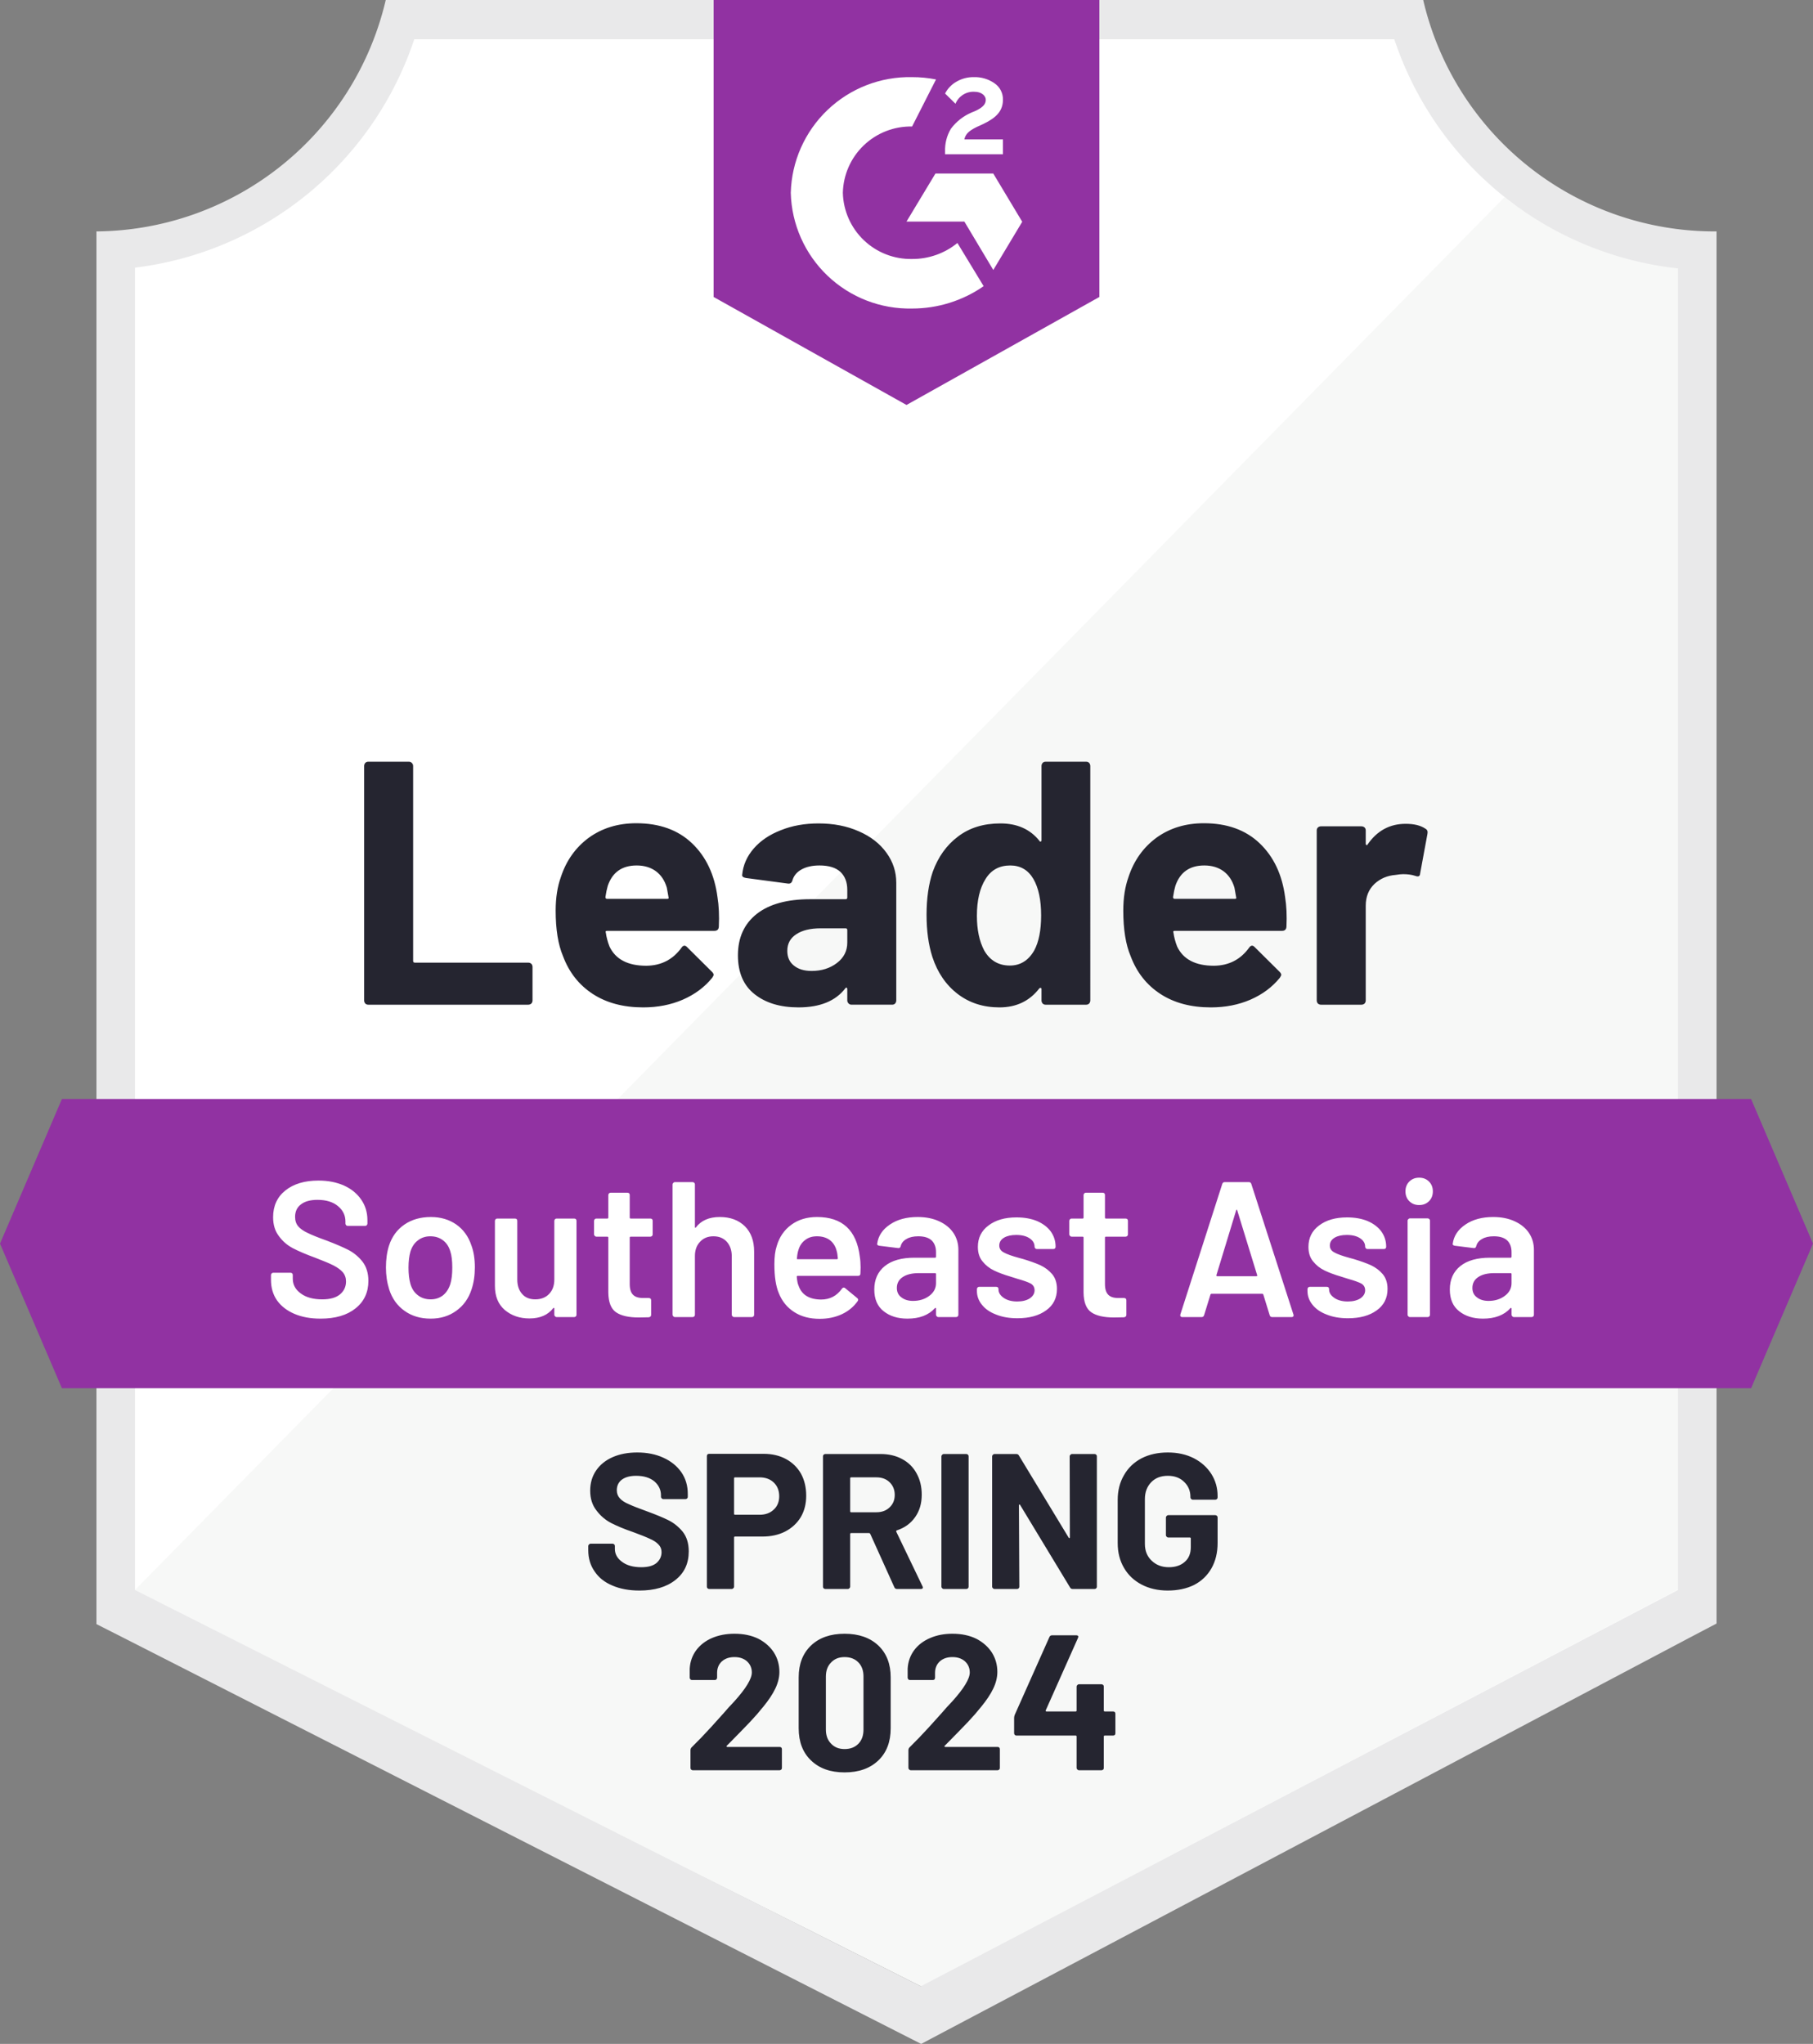
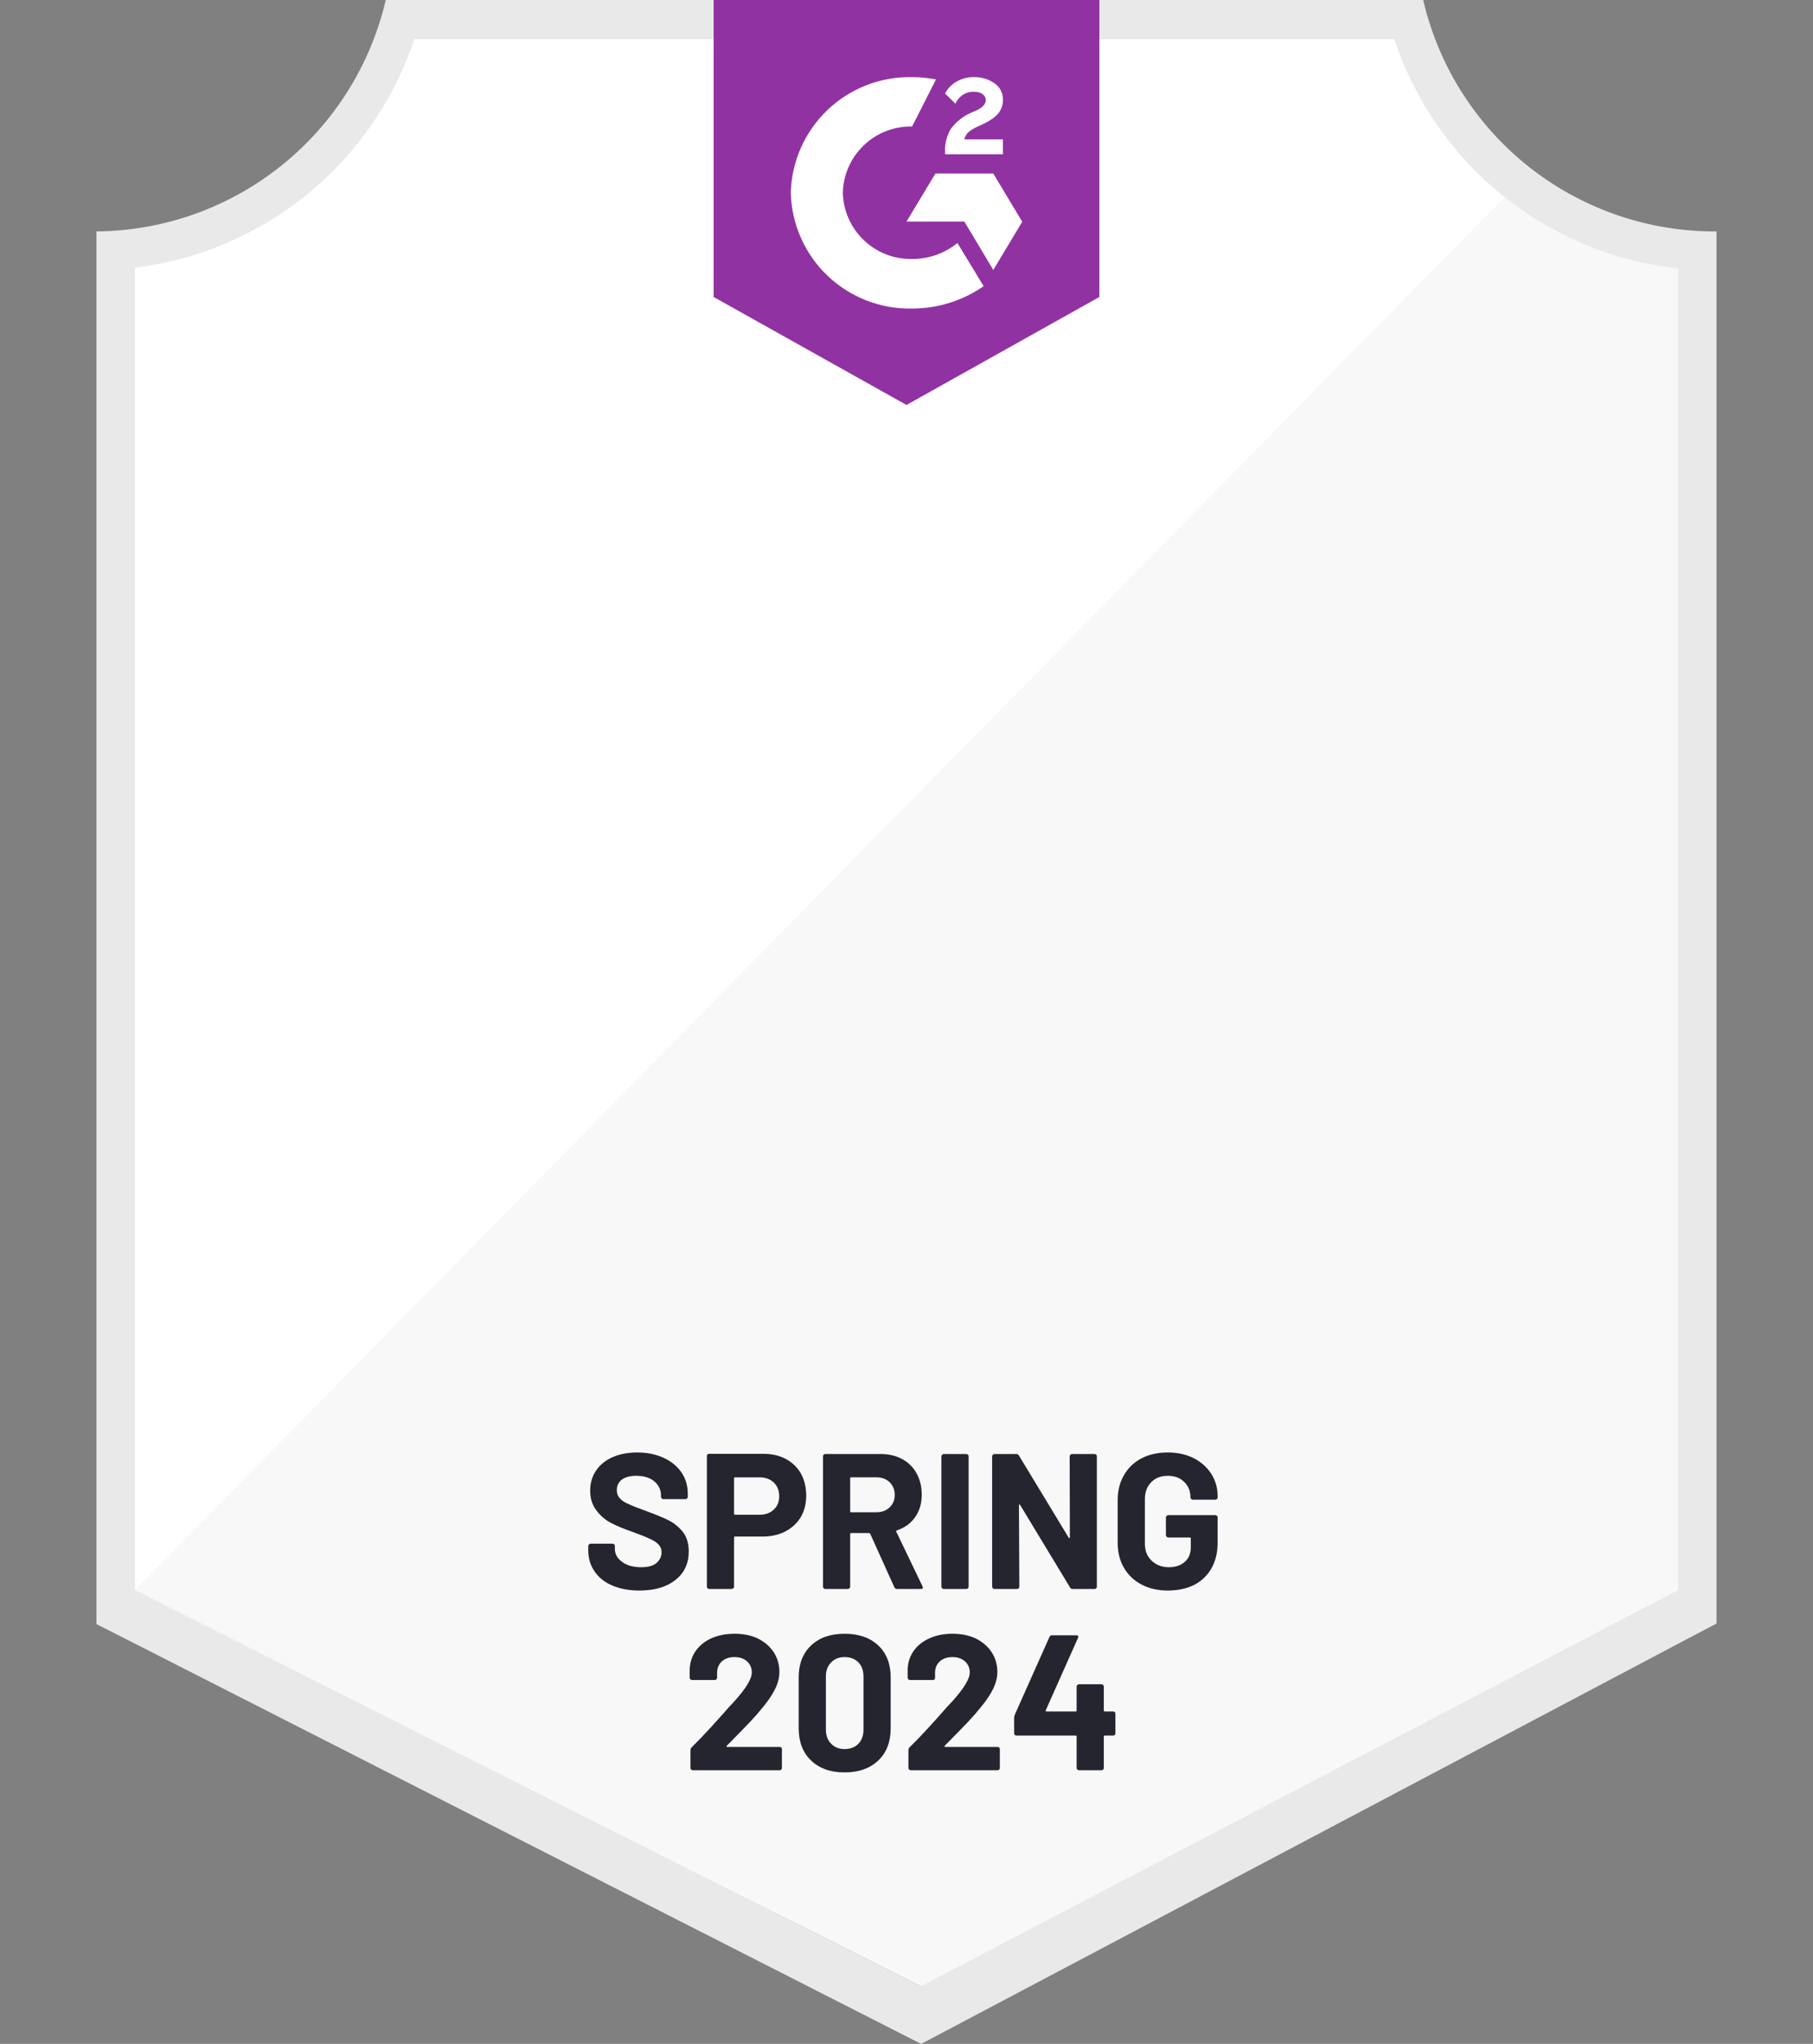
<svg xmlns="http://www.w3.org/2000/svg" id="Layer_1" data-name="Layer 1" viewBox="0 0 94 105.99">
  <rect x="0" y="0" width="94" height="105.99" fill="#808080" stroke="none" />
  <g id="container">
    <defs>
      <clipPath id="clip-path">
-         <path d="M90.79 56.99H3.21L0 64.49l3.21 7.5h87.58l3.21-7.5-3.21-7.5z" class="cls-1" />
-       </clipPath>
+         </clipPath>
      <clipPath id="clip-path-2">
-         <path d="M0-1.01h94v122H0z" style="fill:none" />
+         <path d="M0-1.01h94v122z" style="fill:none" />
      </clipPath>
      <clipPath id="clip-path-3">
        <path d="m47 21 10-5.6V0H37v15.4Zm2-13.14a2.15 2.15 0 0 1 .3-1.18 2.61 2.61 0 0 1 1.06-.84l.24-.1c.41-.2.51-.37.51-.57s-.22-.41-.57-.41a1 1 0 0 0-1 .62L49 4.85a1.49 1.49 0 0 1 .6-.62 1.72 1.72 0 0 1 .89-.23 1.77 1.77 0 0 1 1.06.31 1 1 0 0 1 .45.86c0 .58-.34.93-1 1.25l-.37.17c-.38.19-.57.35-.63.64h2V8h-3ZM51.5 9l1.5 2.5-1.5 2.5-1.5-2.51h-3L48.5 9Zm-4.21-5a6.36 6.36 0 0 1 1.24.12l-1.24 2.44A3.52 3.52 0 0 0 43.7 10a3.52 3.52 0 0 0 3.59 3.43 3.68 3.68 0 0 0 2.35-.83L51 14.84A6.5 6.5 0 0 1 47.29 16 6.16 6.16 0 0 1 41 10a6.16 6.16 0 0 1 6.29-6Z" class="cls-1" />
      </clipPath>
      <style>.cls-1{fill:none;clip-rule:evenodd}.cls-7{clip-path:url(#clip-path-2)}</style>
    </defs>
    <path d="M47.82 103 6.63 82.45V13.88A17.67 17.67 0 0 0 21.29 2h51.34A17.69 17.69 0 0 0 87.5 13.92v68.53Z" style="fill:#fff" />
    <path d="M7 82.45 47.74 103 87 82.43V13.92a19.46 19.46 0 0 1-9-3.69Z" style="fill:#f7f8f7" />
    <path d="M89 12h-.13A15.51 15.51 0 0 1 73.79 0H20A15.53 15.53 0 0 1 5 12v72.22l1.42.72 40.14 20.44 1.2.61 1.19-.63 38.66-20.44 1.39-.73V14Zm-41.26 91L7 82.45V13.88A17.5 17.5 0 0 0 21.49 2h50.79A17.52 17.52 0 0 0 87 13.92v68.53Z" style="fill:#e9e9ea" />
    <g class="cls-7" style="clip-path:url(#clip-path)">
-       <path id="banner" fill="#9132a2" d="M-5 51.99H99v25H-5z" class="cls-8" />
-     </g>
+       </g>
    <g class="cls-7" style="clip-path:url(#clip-path-3)">
      <path id="logo" fill="#9132a2" d="M32-5.01h30v31H32z" class="cls-10" />
    </g>
-     <path fill="#252530" d="M1.31 0q-.09 0-.15-.06-.06-.07-.06-.16v-12.16q0-.09.06-.16.06-.06.15-.06h2.11q.09 0 .15.06.07.07.07.16v10.11q0 .09.09.09h5.88q.09 0 .16.06.06.07.06.16v1.74q0 .09-.06.16Q9.7 0 9.61 0h-8.3Zm18.11-5.58q.11.68.07 1.53-.01.22-.23.22H13.7q-.11 0-.07.09.05.36.19.72.47 1 1.91 1 1.15-.01 1.82-.93.07-.11.16-.11.06 0 .13.07l1.29 1.28q.09.09.09.16 0 .04-.07.15-.59.73-1.53 1.14-.93.4-2.05.4-1.55 0-2.62-.7t-1.54-1.96q-.38-.9-.38-2.36 0-.99.27-1.74.42-1.28 1.45-2.04 1.04-.75 2.46-.75 1.8 0 2.89 1.04t1.32 2.79Zm-4.19-1.64q-1.14 0-1.5 1.06-.07.24-.12.58 0 .09.09.09h3.11q.11 0 .07-.09-.09-.52-.09-.5-.16-.54-.56-.84-.41-.3-1-.3Zm9.43-2.18q1.17 0 2.09.41.92.4 1.43 1.11.51.7.51 1.56v6.1q0 .09-.06.16-.06.06-.15.06h-2.11q-.09 0-.15-.06-.07-.07-.07-.16v-.59q0-.05-.03-.07-.04-.02-.07.03-.76.99-2.43.99-1.41 0-2.27-.68-.87-.68-.87-2.02 0-1.38.98-2.15.97-.76 2.77-.76h1.83q.09 0 .09-.09v-.4q0-.59-.36-.93-.36-.33-1.08-.33-.55 0-.92.2t-.48.56q-.05.2-.23.18l-2.18-.29q-.22-.04-.2-.16.07-.76.6-1.37.53-.61 1.41-.95.87-.35 1.95-.35Zm-.36 7.65q.77 0 1.31-.41t.54-1.06v-.65q0-.09-.09-.09h-1.29q-.81 0-1.27.31-.46.3-.46.86 0 .49.34.76.34.28.92.28Zm11.92-10.63q0-.09.06-.16.06-.06.15-.06h2.11q.09 0 .15.06.06.07.06.16V-.22q0 .09-.06.16-.06.06-.15.06h-2.11q-.09 0-.15-.06-.06-.07-.06-.16v-.59q0-.05-.04-.06-.04-.01-.07.02-.76.99-2.07.99-1.26 0-2.17-.7-.91-.7-1.31-1.92-.3-.94-.3-2.18 0-1.28.32-2.23.42-1.16 1.31-1.83.89-.68 2.2-.68 1.3 0 2.02.9.03.06.07.04.04-.02.04-.07v-3.85Zm-.38 9.57q.36-.66.36-1.82 0-1.2-.4-1.89-.41-.7-1.2-.7-.85 0-1.28.7-.45.71-.45 1.91 0 1.08.38 1.8.45.78 1.33.78.81 0 1.26-.78Zm13.01-2.77q.11.68.07 1.53-.01.22-.23.22h-5.56q-.11 0-.07.09.05.36.19.72.47 1 1.91 1 1.15-.01 1.82-.93.07-.11.16-.11.06 0 .13.07l1.29 1.28q.09.09.09.16 0 .04-.07.15-.59.73-1.53 1.14-.93.4-2.05.4-1.55 0-2.62-.7t-1.54-1.96q-.38-.9-.38-2.36 0-.99.27-1.74.42-1.28 1.45-2.04 1.04-.75 2.46-.75 1.8 0 2.89 1.04t1.32 2.79Zm-4.19-1.64q-1.14 0-1.5 1.06-.07.24-.12.58 0 .09.09.09h3.11q.11 0 .07-.09-.09-.52-.09-.5-.16-.54-.56-.84-.41-.3-1-.3ZM55.1-9.38q.65 0 1.02.25.15.08.11.27l-.38 2.06q-.01.21-.25.12-.27-.09-.63-.09-.14 0-.39.04-.65.05-1.1.47-.45.43-.45 1.13v4.91q0 .09-.06.16-.07.06-.16.06h-2.1q-.09 0-.16-.06-.06-.07-.06-.16v-8.82q0-.09.06-.15.07-.06.16-.06h2.1q.09 0 .16.06.06.06.06.15v.69q0 .05.03.07.04.02.06-.02.74-1.08 1.98-1.08Z" transform="translate(17.78 52.1)" />
-     <path fill="#fff" d="M2.99.08q-.78 0-1.36-.25-.58-.25-.9-.7-.31-.45-.31-1.06v-.25q0-.05.04-.09.03-.03.08-.03h.89q.05 0 .09.03.03.04.03.09v.19q0 .46.41.76.41.31 1.12.31.61 0 .92-.26.31-.26.31-.67 0-.28-.17-.48-.17-.19-.48-.35-.32-.16-.95-.4-.71-.26-1.15-.49-.44-.23-.73-.63-.3-.39-.3-.98 0-.88.64-1.39.64-.51 1.71-.51.75 0 1.33.26.57.26.89.73.32.46.32 1.07v.17q0 .05-.04.09-.03.03-.08.03h-.9q-.05 0-.08-.03-.04-.04-.04-.09v-.11q0-.47-.38-.79-.39-.33-1.07-.33-.55 0-.85.23-.31.23-.31.65 0 .3.16.49t.48.34q.32.16.99.4.71.27 1.14.49.42.22.73.61.3.4.3.99 0 .9-.67 1.43-.66.53-1.81.53Zm5.71 0q-.79 0-1.35-.4-.57-.4-.8-1.11-.17-.54-.17-1.14 0-.64.16-1.14.23-.7.8-1.09.57-.39 1.37-.39.76 0 1.32.39.55.39.78 1.08.18.48.18 1.14 0 .63-.17 1.14-.23.71-.79 1.11-.56.41-1.33.41Zm0-1q.37 0 .64-.21.26-.21.38-.59.1-.33.1-.84 0-.54-.1-.84-.11-.38-.38-.58-.27-.21-.66-.21-.37 0-.64.21-.27.2-.39.58-.1.35-.1.84t.1.84q.11.38.39.59.27.21.66.21Zm6.41-4.07q0-.05.04-.09.03-.03.08-.03h.91q.05 0 .09.03.03.04.03.09v4.87q0 .05-.03.08-.04.04-.09.04h-.91q-.05 0-.08-.04-.04-.03-.04-.08v-.32q0-.03-.02-.04-.02-.01-.04.02-.41.53-1.23.53-.76 0-1.28-.44-.51-.44-.51-1.25v-3.37q0-.05.04-.09.03-.03.08-.03h.92q.05 0 .09.03.03.04.03.09v3.04q0 .47.25.75.24.28.68.28.45 0 .72-.28.27-.28.27-.75v-3.04Zm5.1.7q0 .05-.03.08-.04.04-.09.04h-1.02q-.05 0-.05.05v2.41q0 .38.17.55.16.17.52.17h.3q.05 0 .09.03.03.04.03.09v.75q0 .11-.12.13l-.52.01q-.79 0-1.18-.27-.39-.27-.4-1.02v-2.85q0-.05-.05-.05h-.57q-.05 0-.08-.04-.04-.03-.04-.08v-.7q0-.05.04-.09.03-.03.08-.03h.57q.05 0 .05-.05v-1.17q0-.05.04-.09.03-.03.08-.03h.87q.05 0 .09.03.03.04.03.09v1.17q0 .05.05.05h1.02q.05 0 .09.03.03.04.03.09v.7Zm3.48-.9q.81 0 1.3.48.48.48.48 1.31v3.28q0 .05-.03.08-.04.04-.09.04h-.92q-.05 0-.08-.04-.04-.03-.04-.08v-3.04q0-.46-.26-.75-.26-.28-.69-.28-.43 0-.69.28-.27.28-.27.74v3.05q0 .05-.03.08-.04.04-.09.04h-.92q-.05 0-.08-.04-.04-.03-.04-.08v-6.76q0-.05.04-.08.03-.04.08-.04h.92q.05 0 .09.04.03.03.03.08v2.21q0 .03.02.04.02.01.03-.02.41-.54 1.24-.54Zm7.26 2.06q.04.25.04.56l-.01.31q0 .12-.12.12h-3.13q-.05 0-.05.05.03.33.09.45.24.72 1.17.73.68 0 1.08-.56.04-.06.1-.06.04 0 .07.03l.62.51q.09.07.03.16-.31.44-.82.68-.52.24-1.15.24-.78 0-1.32-.35-.55-.35-.8-.98-.23-.54-.23-1.5 0-.58.12-.94.2-.7.76-1.11.55-.4 1.33-.4 1.97 0 2.22 2.06Zm-2.22-1.06q-.37 0-.61.19-.25.18-.35.51-.06.17-.08.44-.02.05.04.05h2.03q.05 0 .05-.05-.02-.25-.06-.38-.09-.36-.35-.56-.27-.2-.67-.2Zm5.22-1q.63 0 1.11.22.48.22.74.6.26.39.26.88v3.37q0 .05-.03.08-.04.04-.09.04h-.92q-.05 0-.08-.04-.04-.03-.04-.08v-.32q0-.03-.02-.04-.02 0-.04.02-.49.54-1.42.54-.75 0-1.23-.38-.49-.38-.49-1.13 0-.78.55-1.22.54-.43 1.53-.43h1.07q.05 0 .05-.05v-.24q0-.39-.23-.61-.23-.21-.69-.21-.38 0-.61.14-.24.13-.3.37-.03.12-.14.1l-.97-.12q-.05-.01-.08-.03-.04-.03-.03-.07.08-.61.66-1 .57-.39 1.44-.39Zm-.24 4.35q.49 0 .84-.26t.35-.66v-.47q0-.05-.05-.05h-.84q-.53 0-.83.2-.31.2-.31.57 0 .32.24.49.23.18.6.18Zm5.41.9q-.63 0-1.1-.19-.48-.18-.74-.51-.26-.32-.26-.72v-.09q0-.05.04-.09.03-.03.08-.03h.88q.05 0 .09.03.03.04.03.09v.02q0 .25.28.44.27.18.69.18.4 0 .65-.16.25-.17.25-.42 0-.23-.2-.35-.21-.11-.67-.24l-.38-.12q-.51-.15-.86-.32t-.59-.47q-.24-.29-.24-.75 0-.7.55-1.11.55-.42 1.45-.42.61 0 1.07.19.46.2.71.54.25.35.25.79 0 .05-.03.09-.04.03-.09.03h-.85q-.05 0-.08-.03-.04-.04-.04-.09 0-.26-.25-.43-.26-.18-.7-.18-.39 0-.63.14-.25.15-.25.41 0 .24.24.36.23.13.78.28l.22.06q.53.16.89.32.36.17.61.46.25.3.25.77 0 .71-.56 1.11-.56.41-1.49.41Zm5.73-4.35q0 .05-.03.08-.04.04-.09.04h-1.02q-.05 0-.05.05v2.41q0 .38.17.55.16.17.52.17h.3q.05 0 .09.03.03.04.03.09v.75q0 .11-.12.13l-.52.01q-.79 0-1.18-.27-.39-.27-.4-1.02v-2.85q0-.05-.05-.05h-.57q-.05 0-.08-.04-.04-.03-.04-.08v-.7q0-.05.04-.09.03-.03.08-.03h.57q.05 0 .05-.05v-1.17q0-.05.04-.09.03-.03.08-.03h.87q.05 0 .09.03.03.04.03.09v1.17q0 .05.05.05h1.02q.05 0 .09.03.03.04.03.09v.7ZM52.33 0q-.1 0-.13-.1l-.33-1.07q-.02-.04-.05-.04h-2.64q-.03 0-.05.04L48.8-.1q-.03.1-.13.1h-1q-.06 0-.09-.04-.03-.03-.01-.1l2.17-6.76q.03-.1.13-.1h1.25q.1 0 .13.1l2.18 6.76q.01.02.01.05 0 .09-.11.09h-1Zm-2.89-2.18q-.01.06.04.06h2.03q.06 0 .04-.06l-1.03-3.35q-.01-.04-.03-.04-.02 0-.03.04l-1.02 3.35ZM56.26.06q-.63 0-1.1-.19-.48-.18-.74-.51-.26-.32-.26-.72v-.09q0-.05.04-.09.03-.03.08-.03h.88q.05 0 .09.03.03.04.03.09v.02q0 .25.28.44.27.18.69.18.4 0 .65-.16.25-.17.25-.42 0-.23-.2-.35-.21-.11-.67-.24l-.38-.12q-.51-.15-.86-.32t-.59-.47q-.24-.29-.24-.75 0-.7.55-1.11.55-.42 1.45-.42.61 0 1.07.19.46.2.71.54.25.35.25.79 0 .05-.03.09-.04.03-.09.03h-.85q-.05 0-.08-.03-.04-.04-.04-.09 0-.26-.25-.43-.26-.18-.7-.18-.39 0-.63.14-.25.15-.25.41 0 .24.24.36.23.13.78.28l.22.06q.53.16.89.32.36.17.61.46.25.3.25.77 0 .71-.56 1.11-.56.41-1.49.41Zm3.69-5.87q-.31 0-.51-.2t-.2-.51q0-.31.2-.51t.51-.2q.31 0 .51.2t.2.51q0 .31-.2.51t-.51.2ZM59.47 0q-.05 0-.08-.04-.04-.03-.04-.08V-5q0-.05.04-.08.03-.04.08-.04h.92q.05 0 .09.04.03.03.03.08v4.88q0 .05-.03.08-.04.04-.09.04h-.92Zm4.32-5.19q.63 0 1.11.22.48.22.74.6.26.39.26.88v3.37q0 .05-.03.08-.04.04-.09.04h-.92q-.05 0-.08-.04-.04-.03-.04-.08v-.32q0-.03-.02-.04-.02 0-.04.02-.49.54-1.42.54-.75 0-1.23-.38-.49-.38-.49-1.13 0-.78.55-1.22.54-.43 1.53-.43h1.07q.05 0 .05-.05v-.24q0-.39-.23-.61-.23-.21-.69-.21-.38 0-.61.14-.24.13-.3.37-.03.12-.14.1l-.97-.12q-.05-.01-.08-.03-.04-.03-.03-.07.08-.61.66-1 .57-.39 1.44-.39Zm-.24 4.35q.49 0 .84-.26t.35-.66v-.47q0-.05-.05-.05h-.84q-.53 0-.83.2-.31.2-.31.57 0 .32.24.49.23.18.6.18Z" transform="translate(13.63 68.3)" />
    <path fill="#252530" d="M3.01.08q-.8 0-1.4-.26-.6-.25-.92-.73-.33-.47-.33-1.1v-.22q0-.05.04-.08.03-.04.08-.04h1.14q.05 0 .09.04.03.03.03.08v.15q0 .4.37.67.37.28 1 .28.53 0 .79-.22.26-.23.26-.56 0-.24-.16-.4-.16-.17-.44-.29-.27-.13-.87-.35-.67-.23-1.14-.47-.46-.24-.77-.66Q.46-4.49.46-5.1q0-.6.31-1.05.31-.45.86-.69.55-.24 1.27-.24.76 0 1.35.27.6.27.94.76.33.48.33 1.12v.15q0 .05-.03.08-.04.04-.09.04H4.25q-.05 0-.08-.04-.04-.03-.04-.08v-.08q0-.42-.34-.72-.35-.29-.95-.29-.47 0-.74.2-.26.2-.26.55 0 .25.16.42.15.17.46.3.3.14.94.37.71.26 1.11.46.41.2.74.59.32.4.32 1.03 0 .94-.69 1.48-.69.55-1.87.55Zm6.44-7.09q.66 0 1.16.27.5.27.78.76.27.5.27 1.14 0 .63-.28 1.11-.29.48-.81.75-.51.26-1.18.26H7.97q-.05 0-.05.05v2.55q0 .05-.04.08Q7.85 0 7.8 0H6.63q-.05 0-.09-.04-.03-.03-.03-.08v-6.77q0-.05.03-.09.04-.03.09-.03h2.82Zm-.21 3.16q.46 0 .74-.27.28-.26.28-.69 0-.44-.28-.71-.28-.27-.74-.27H7.97q-.05 0-.05.05v1.84q0 .05.05.05h1.27ZM16.37 0q-.1 0-.14-.09l-1.25-2.77q-.02-.04-.06-.04h-.93q-.05 0-.05.05v2.73q0 .05-.04.08-.03.04-.08.04h-1.17q-.05 0-.09-.04-.03-.03-.03-.08v-6.76q0-.05.03-.08.04-.04.09-.04h2.86q.64 0 1.12.26.49.26.75.74.27.48.27 1.11 0 .68-.34 1.16-.34.49-.95.69-.05.02-.03.07l1.36 2.83q.02.04.02.06 0 .08-.11.08h-1.23Zm-2.38-5.79q-.05 0-.05.05v1.71q0 .05.05.05h1.31q.42 0 .68-.25.27-.25.27-.65t-.27-.66q-.26-.25-.68-.25h-1.31ZM18.79 0q-.05 0-.08-.04-.04-.03-.04-.08v-6.76q0-.05.04-.08.03-.04.08-.04h1.17q.05 0 .09.04.03.03.03.08v6.76q0 .05-.03.08-.04.04-.09.04h-1.17Zm6.53-6.88q0-.05.04-.08.03-.04.08-.04h1.17q.05 0 .09.04.03.03.03.08v6.76q0 .05-.03.08-.04.04-.09.04h-1.13q-.1 0-.14-.08l-2.59-4.28q-.02-.03-.04-.02-.02 0-.02.04l.02 4.22q0 .05-.03.08-.04.04-.09.04h-1.17q-.05 0-.08-.04-.04-.03-.04-.08v-6.76q0-.05.04-.08.03-.04.08-.04h1.13q.1 0 .14.08l2.58 4.26q.02.03.04.02.02 0 .02-.04l-.01-4.2ZM30.41.08q-.77 0-1.36-.31-.59-.31-.91-.86-.33-.56-.33-1.29v-2.24q0-.73.33-1.29.32-.56.91-.87.59-.3 1.36-.3.76 0 1.35.3.58.3.91.82.32.51.32 1.14v.07q0 .05-.03.08-.04.04-.09.04H31.7q-.05 0-.08-.04-.04-.03-.04-.08v-.03q0-.46-.32-.77-.32-.32-.85-.32-.54 0-.86.33-.33.34-.33.88v2.32q0 .54.35.87.35.34.89.34.52 0 .83-.28.31-.27.31-.76v-.45q0-.05-.05-.05h-1.12q-.05 0-.08-.04-.04-.03-.04-.08v-.92q0-.05.04-.08.03-.04.08-.04h2.44q.05 0 .09.04.03.03.03.08v1.32q0 .76-.32 1.32t-.9.86q-.59.29-1.36.29Z" transform="translate(30.14 82.4)" />
    <path fill="#252530" d="M2.33-1.27q-.02.02-.01.04t.04.02h2.71q.05 0 .09.03.03.04.03.09v.97q0 .05-.03.08-.04.04-.09.04H.57Q.52 0 .48-.04.45-.07.45-.12v-.92q0-.09.06-.15.49-.48 1-1.04.51-.57.64-.71.28-.33.57-.63.91-1.01.91-1.5 0-.35-.25-.58-.25-.22-.65-.22t-.65.22q-.25.23-.25.6v.25q0 .05-.04.09-.03.03-.08.03H.53q-.05 0-.08-.03-.04-.04-.04-.09v-.47q.03-.54.34-.96.31-.41.82-.63.52-.22 1.16-.22.71 0 1.24.26.52.27.81.72.28.45.28 1 0 .42-.21.86t-.63.95q-.31.39-.67.77-.36.38-1.07 1.1l-.15.15ZM8.44.11q-1.1 0-1.74-.62-.64-.61-.64-1.67v-2.64q0-1.04.64-1.65.64-.61 1.74-.61t1.75.61q.64.61.64 1.65v2.64q0 1.06-.64 1.67-.65.62-1.75.62Zm0-1.21q.45 0 .72-.28.26-.27.26-.73v-2.75q0-.46-.26-.73-.27-.28-.72-.28-.44 0-.7.28-.27.27-.27.73v2.75q0 .46.27.73.26.28.7.28Zm5.19-.17q-.02.02-.01.04t.04.02h2.71q.05 0 .09.03.03.04.03.09v.97q0 .05-.03.08-.04.04-.09.04h-4.5q-.05 0-.08-.04-.04-.03-.04-.08v-.92q0-.09.06-.15.49-.48 1-1.04.51-.57.64-.71.28-.33.57-.63.91-1.01.91-1.5 0-.35-.25-.58-.25-.22-.65-.22t-.65.22q-.25.23-.25.6v.25q0 .05-.03.09-.04.03-.09.03h-1.18q-.05 0-.08-.03-.04-.04-.04-.09v-.47q.03-.54.34-.96.31-.41.83-.63.51-.22 1.15-.22.71 0 1.24.26.52.27.81.72.28.45.28 1 0 .42-.21.86t-.63.95q-.31.39-.67.77-.36.38-1.07 1.1l-.15.15Zm8.73-1.78q.05 0 .09.03.03.04.03.09v1.01q0 .05-.03.09-.04.03-.09.03h-.43q-.05 0-.05.05v1.63q0 .05-.03.08-.04.04-.09.04h-1.17q-.05 0-.08-.04-.04-.03-.04-.08v-1.63q0-.05-.05-.05h-3.07q-.05 0-.08-.03-.04-.04-.04-.09v-.8q0-.06.03-.15l1.8-4.04Q19.1-7 19.2-7h1.25q.07 0 .1.04.02.03-.01.1l-1.67 3.75q-.01.02 0 .04t.03.02h1.52q.05 0 .05-.05v-1.24q0-.05.04-.08.03-.04.08-.04h1.17q.05 0 .09.04.03.03.03.08v1.24q0 .05.05.05h.43Z" transform="translate(35.35 91.8)" />
  </g>
</svg>